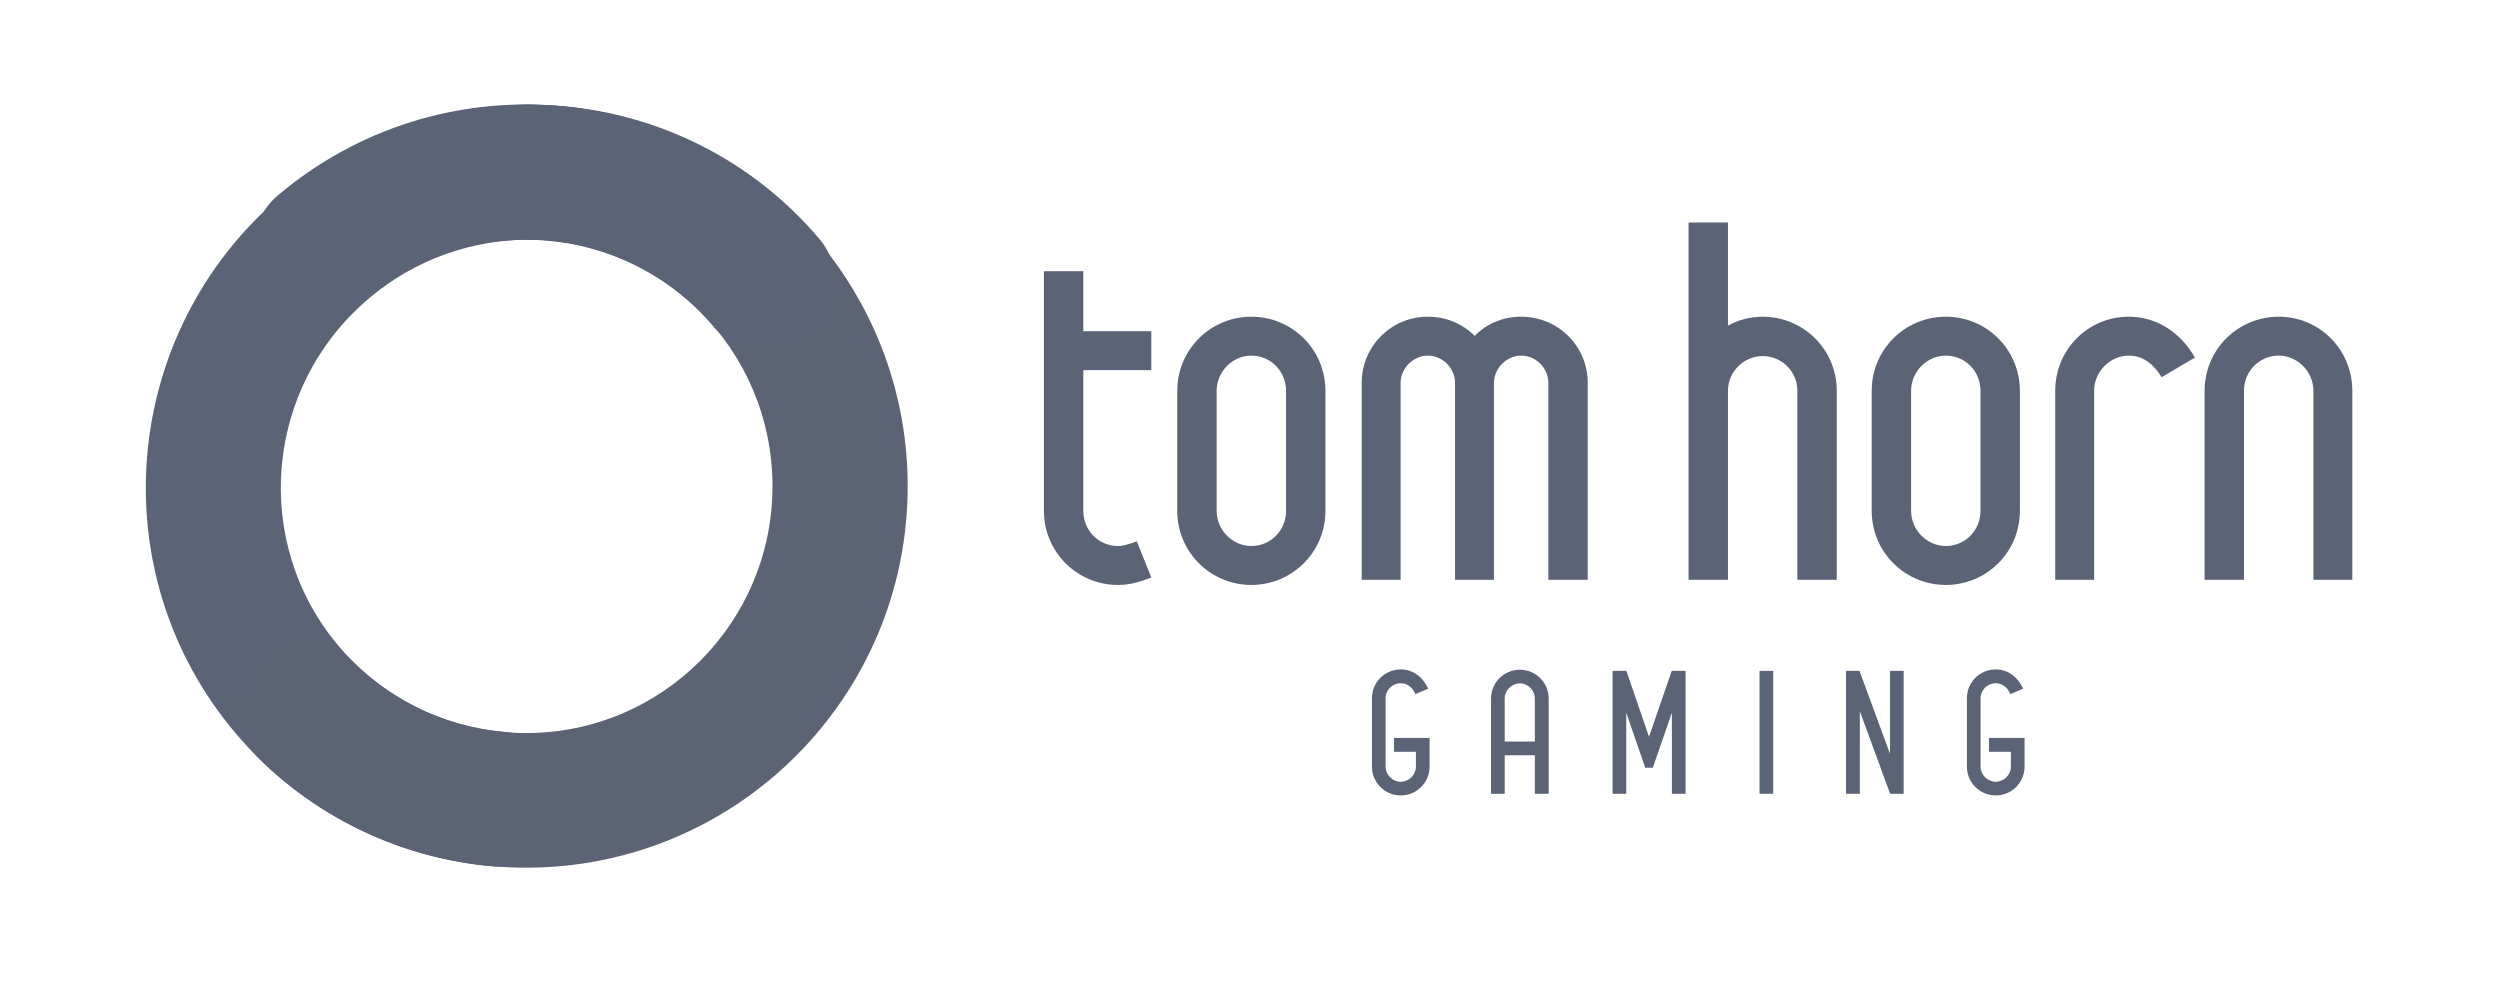
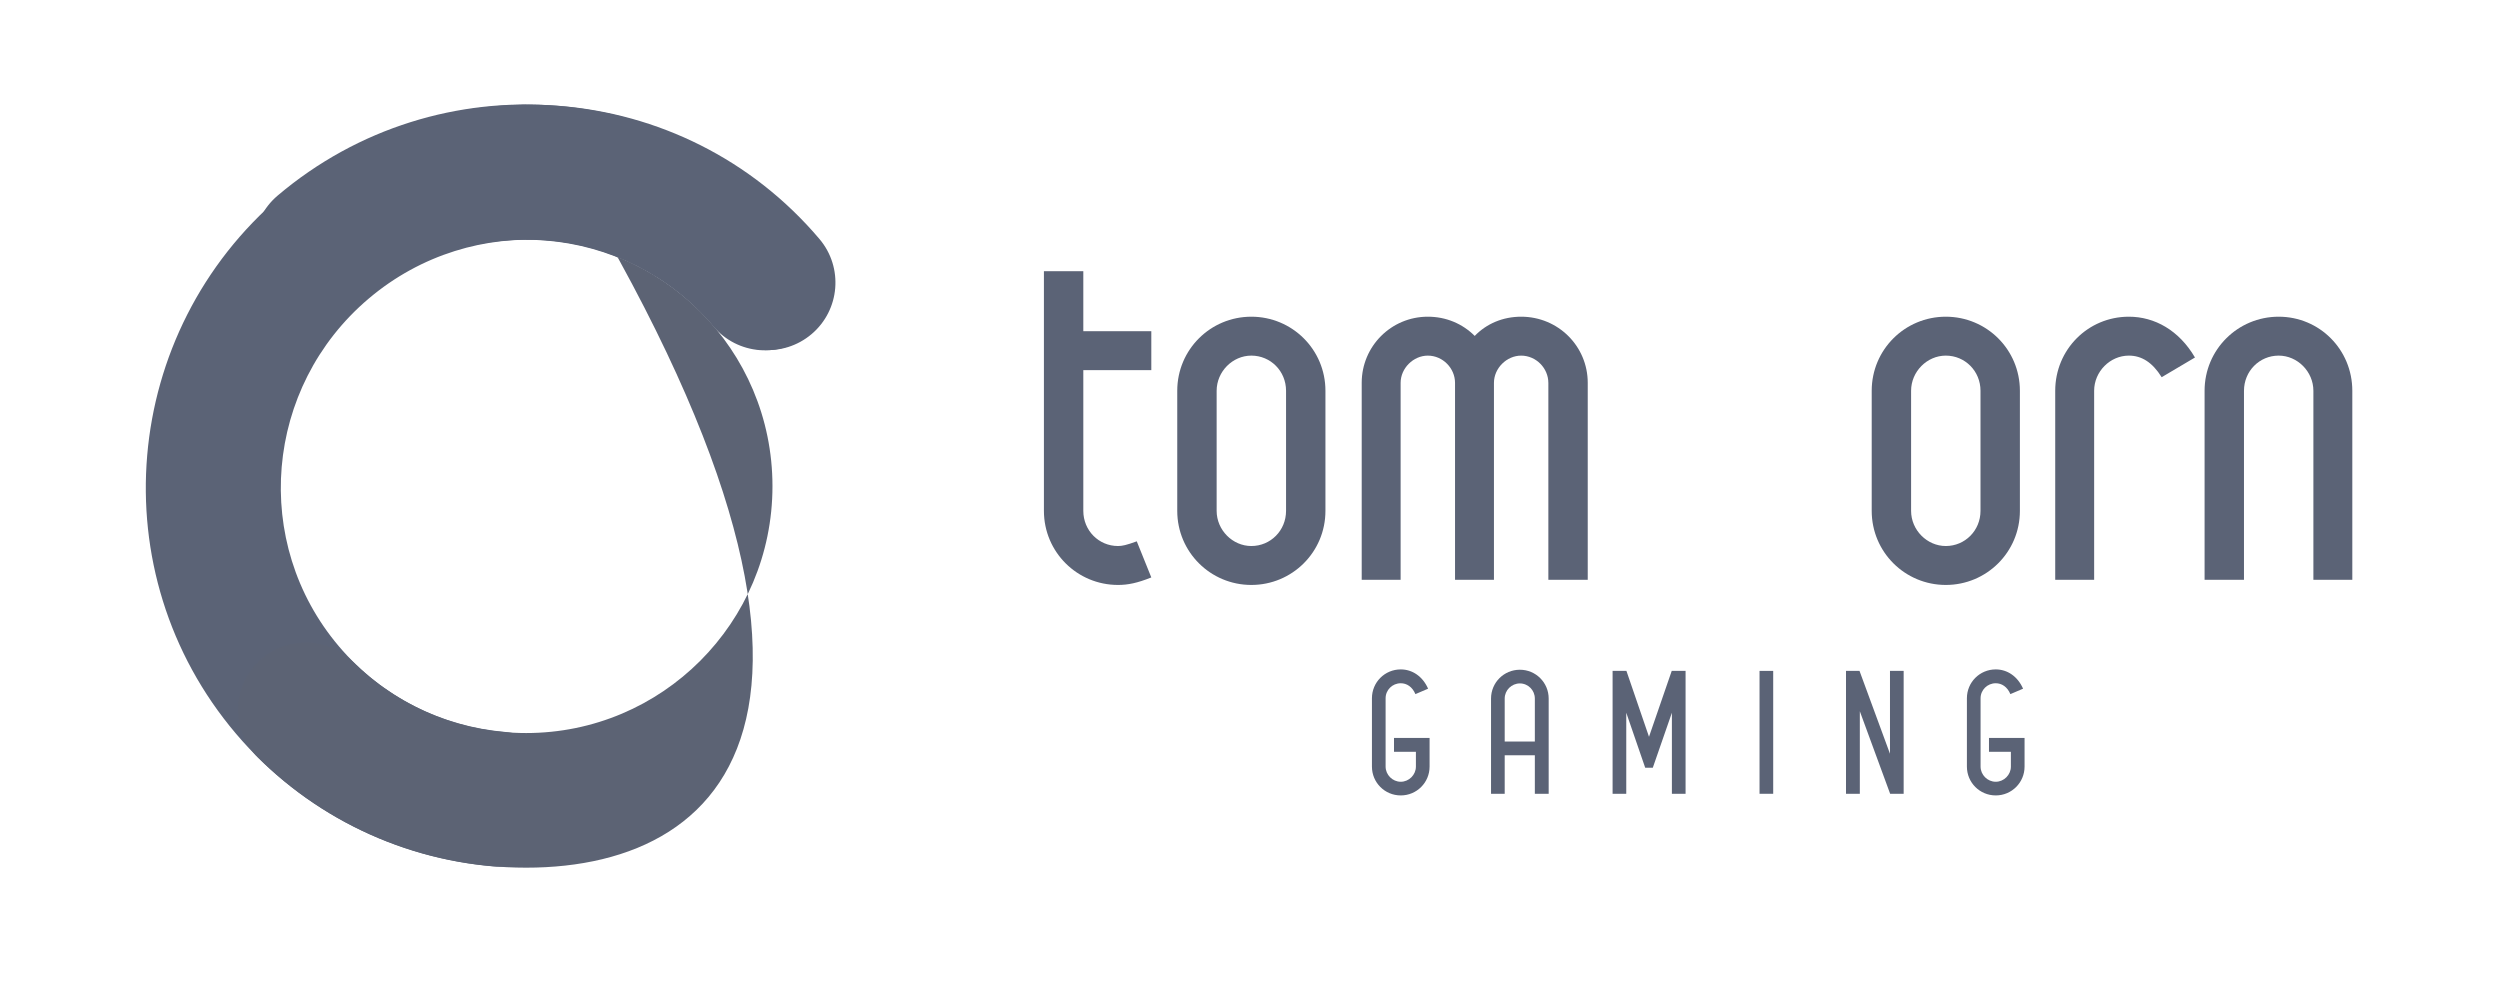
<svg xmlns="http://www.w3.org/2000/svg" width="240" height="96" viewBox="0 0 240 96" fill="none">
  <path d="M103.998 49.042C103.998 50.932 105.483 52.418 107.329 52.418C107.735 52.418 108.14 52.328 109.13 51.968L110.526 55.434C109.175 55.975 108.275 56.155 107.329 56.155C103.413 56.155 100.216 53.003 100.216 49.042V26.036H103.998V31.798H110.526V35.535H103.998V49.042Z" fill="#5B6376" />
  <path d="M113.016 49.042V37.516C113.016 33.554 116.213 30.403 120.129 30.403C124.046 30.403 127.242 33.554 127.242 37.516V49.042C127.242 53.003 124.046 56.155 120.129 56.155C116.213 56.155 113.016 53.003 113.016 49.042ZM120.129 34.139C118.328 34.139 116.798 35.67 116.798 37.516V49.042C116.798 50.887 118.328 52.418 120.129 52.418C121.975 52.418 123.461 50.932 123.461 49.042V37.516C123.461 35.625 121.975 34.139 120.129 34.139Z" fill="#5B6376" />
  <path d="M148.641 36.751C148.641 35.355 147.471 34.14 146.03 34.14C144.635 34.14 143.419 35.355 143.419 36.751V55.659H139.683V36.751C139.683 35.355 138.512 34.14 137.071 34.14C135.676 34.14 134.46 35.355 134.46 36.751V55.659H130.724V36.751C130.724 33.239 133.56 30.403 137.071 30.403C138.827 30.403 140.403 31.078 141.574 32.249C142.699 31.078 144.275 30.403 146.03 30.403C149.587 30.403 152.423 33.239 152.423 36.751V55.659H148.642V36.751H148.641Z" fill="#5B6376" />
-   <path d="M172.548 37.516C172.548 35.67 171.062 34.184 169.216 34.184C167.415 34.184 165.885 35.67 165.885 37.516V55.659H162.103V21.354H165.885V31.258C166.875 30.718 168.001 30.403 169.216 30.403C173.133 30.403 176.329 33.554 176.329 37.516V55.659H172.547V37.516H172.548Z" fill="#5B6376" />
  <path d="M179.684 49.042V37.516C179.684 33.554 182.88 30.403 186.797 30.403C190.714 30.403 193.91 33.554 193.91 37.516V49.042C193.91 53.003 190.714 56.155 186.797 56.155C182.88 56.155 179.684 53.003 179.684 49.042ZM186.797 34.139C184.996 34.139 183.465 35.67 183.465 37.516V49.042C183.465 50.887 184.996 52.418 186.797 52.418C188.643 52.418 190.128 50.932 190.128 49.042V37.516C190.129 35.625 188.643 34.139 186.797 34.139Z" fill="#5B6376" />
  <path d="M204.369 34.139C202.568 34.139 201.038 35.67 201.038 37.516V55.659H197.301V37.516C197.301 33.554 200.452 30.403 204.369 30.403C206.845 30.403 209.187 31.708 210.717 34.32L207.52 36.211C206.62 34.77 205.585 34.139 204.369 34.139Z" fill="#5B6376" />
  <path d="M222.085 37.516C222.085 35.67 220.554 34.139 218.754 34.139C216.908 34.139 215.422 35.625 215.422 37.516V55.659H211.64V37.516C211.64 33.554 214.837 30.403 218.754 30.403C222.671 30.403 225.822 33.554 225.822 37.516V55.659H222.085V37.516Z" fill="#5B6376" />
  <path d="M131.706 73.594V67.031C131.706 65.497 132.939 64.263 134.473 64.263C135.58 64.263 136.576 64.928 137.098 66.114L135.88 66.635C135.579 65.924 135.042 65.592 134.472 65.592C133.666 65.592 133.018 66.24 133.018 67.031V73.594C133.018 74.384 133.682 75.049 134.472 75.049C135.263 75.049 135.927 74.384 135.927 73.594V72.17H133.824V70.842H137.24V73.594C137.24 75.127 136.006 76.361 134.473 76.361C132.939 76.361 131.706 75.127 131.706 73.594Z" fill="#5B6376" />
  <path d="M147.345 72.503H144.451V76.203H143.139V67.062C143.139 65.529 144.372 64.295 145.906 64.295C147.44 64.295 148.673 65.529 148.673 67.062V76.203H147.345V72.503ZM145.906 65.608C145.115 65.608 144.451 66.256 144.451 67.062V71.19H147.345V67.062C147.345 66.256 146.696 65.608 145.906 65.608Z" fill="#5B6376" />
  <path d="M160.502 68.422L158.668 73.704H157.94L156.121 68.422V76.203H154.809V64.406H156.137L158.304 70.731L160.486 64.406H161.815V76.203H160.502V68.422Z" fill="#5B6376" />
  <path d="M170.227 64.406H168.915V76.203H170.227V64.406Z" fill="#5B6376" />
  <path d="M178.544 68.28V76.203H177.216V64.406H178.513L181.438 72.36V64.406H182.751V76.203H181.454L178.544 68.28Z" fill="#5B6376" />
  <path d="M188.823 73.594V67.031C188.823 65.497 190.057 64.263 191.591 64.263C192.698 64.263 193.694 64.928 194.215 66.114L192.997 66.635C192.697 65.924 192.16 65.592 191.59 65.592C190.783 65.592 190.135 66.24 190.135 67.031V73.594C190.135 74.384 190.799 75.049 191.59 75.049C192.381 75.049 193.045 74.384 193.045 73.594V72.17H190.942V70.842H194.358V73.594C194.358 75.127 193.124 76.361 191.591 76.361C190.057 76.361 188.823 75.127 188.823 73.594Z" fill="#5B6376" />
  <path fill-rule="evenodd" clip-rule="evenodd" d="M77.912 32.074C80.642 29.761 80.98 25.672 78.666 22.942C65.589 7.511 42.459 5.692 27.012 18.783C11.564 31.874 9.565 54.989 22.642 70.42C29.119 78.062 38.083 82.371 47.334 83.174C50.899 83.484 54.04 80.845 54.35 77.279C54.659 73.714 52.02 70.573 48.455 70.263C42.461 69.743 36.701 66.965 32.529 62.041C24.118 52.117 25.357 37.173 35.39 28.67C45.424 20.167 60.369 21.396 68.779 31.32C71.093 34.05 75.182 34.388 77.912 32.074Z" fill="#5B6376" />
-   <path fill-rule="evenodd" clip-rule="evenodd" d="M44.018 16.517C44.018 12.948 46.923 10.055 50.508 10.055C70.769 10.055 87.138 26.481 87.138 46.676C87.138 66.871 70.769 83.297 50.508 83.297C40.474 83.297 31.376 79.254 24.771 72.733C22.225 70.22 22.208 66.129 24.732 63.594C27.256 61.06 31.365 61.042 33.911 63.556C38.191 67.781 44.044 70.372 50.508 70.372C63.539 70.372 74.157 59.793 74.157 46.676C74.157 33.559 63.539 22.98 50.508 22.98C46.923 22.98 44.018 20.087 44.018 16.517Z" fill="#5C6374" />
+   <path fill-rule="evenodd" clip-rule="evenodd" d="M44.018 16.517C44.018 12.948 46.923 10.055 50.508 10.055C87.138 66.871 70.769 83.297 50.508 83.297C40.474 83.297 31.376 79.254 24.771 72.733C22.225 70.22 22.208 66.129 24.732 63.594C27.256 61.06 31.365 61.042 33.911 63.556C38.191 67.781 44.044 70.372 50.508 70.372C63.539 70.372 74.157 59.793 74.157 46.676C74.157 33.559 63.539 22.98 50.508 22.98C46.923 22.98 44.018 20.087 44.018 16.517Z" fill="#5C6374" />
  <path fill-rule="evenodd" clip-rule="evenodd" d="M77.636 32.093C80.371 29.775 80.709 25.68 78.391 22.945C65.293 7.488 42.123 5.666 26.65 18.779C23.915 21.097 23.577 25.193 25.895 27.927C28.212 30.662 32.308 31 35.043 28.683C45.093 20.165 60.064 21.397 68.488 31.338C70.806 34.072 74.901 34.41 77.636 32.093Z" fill="#5B6376" />
</svg>